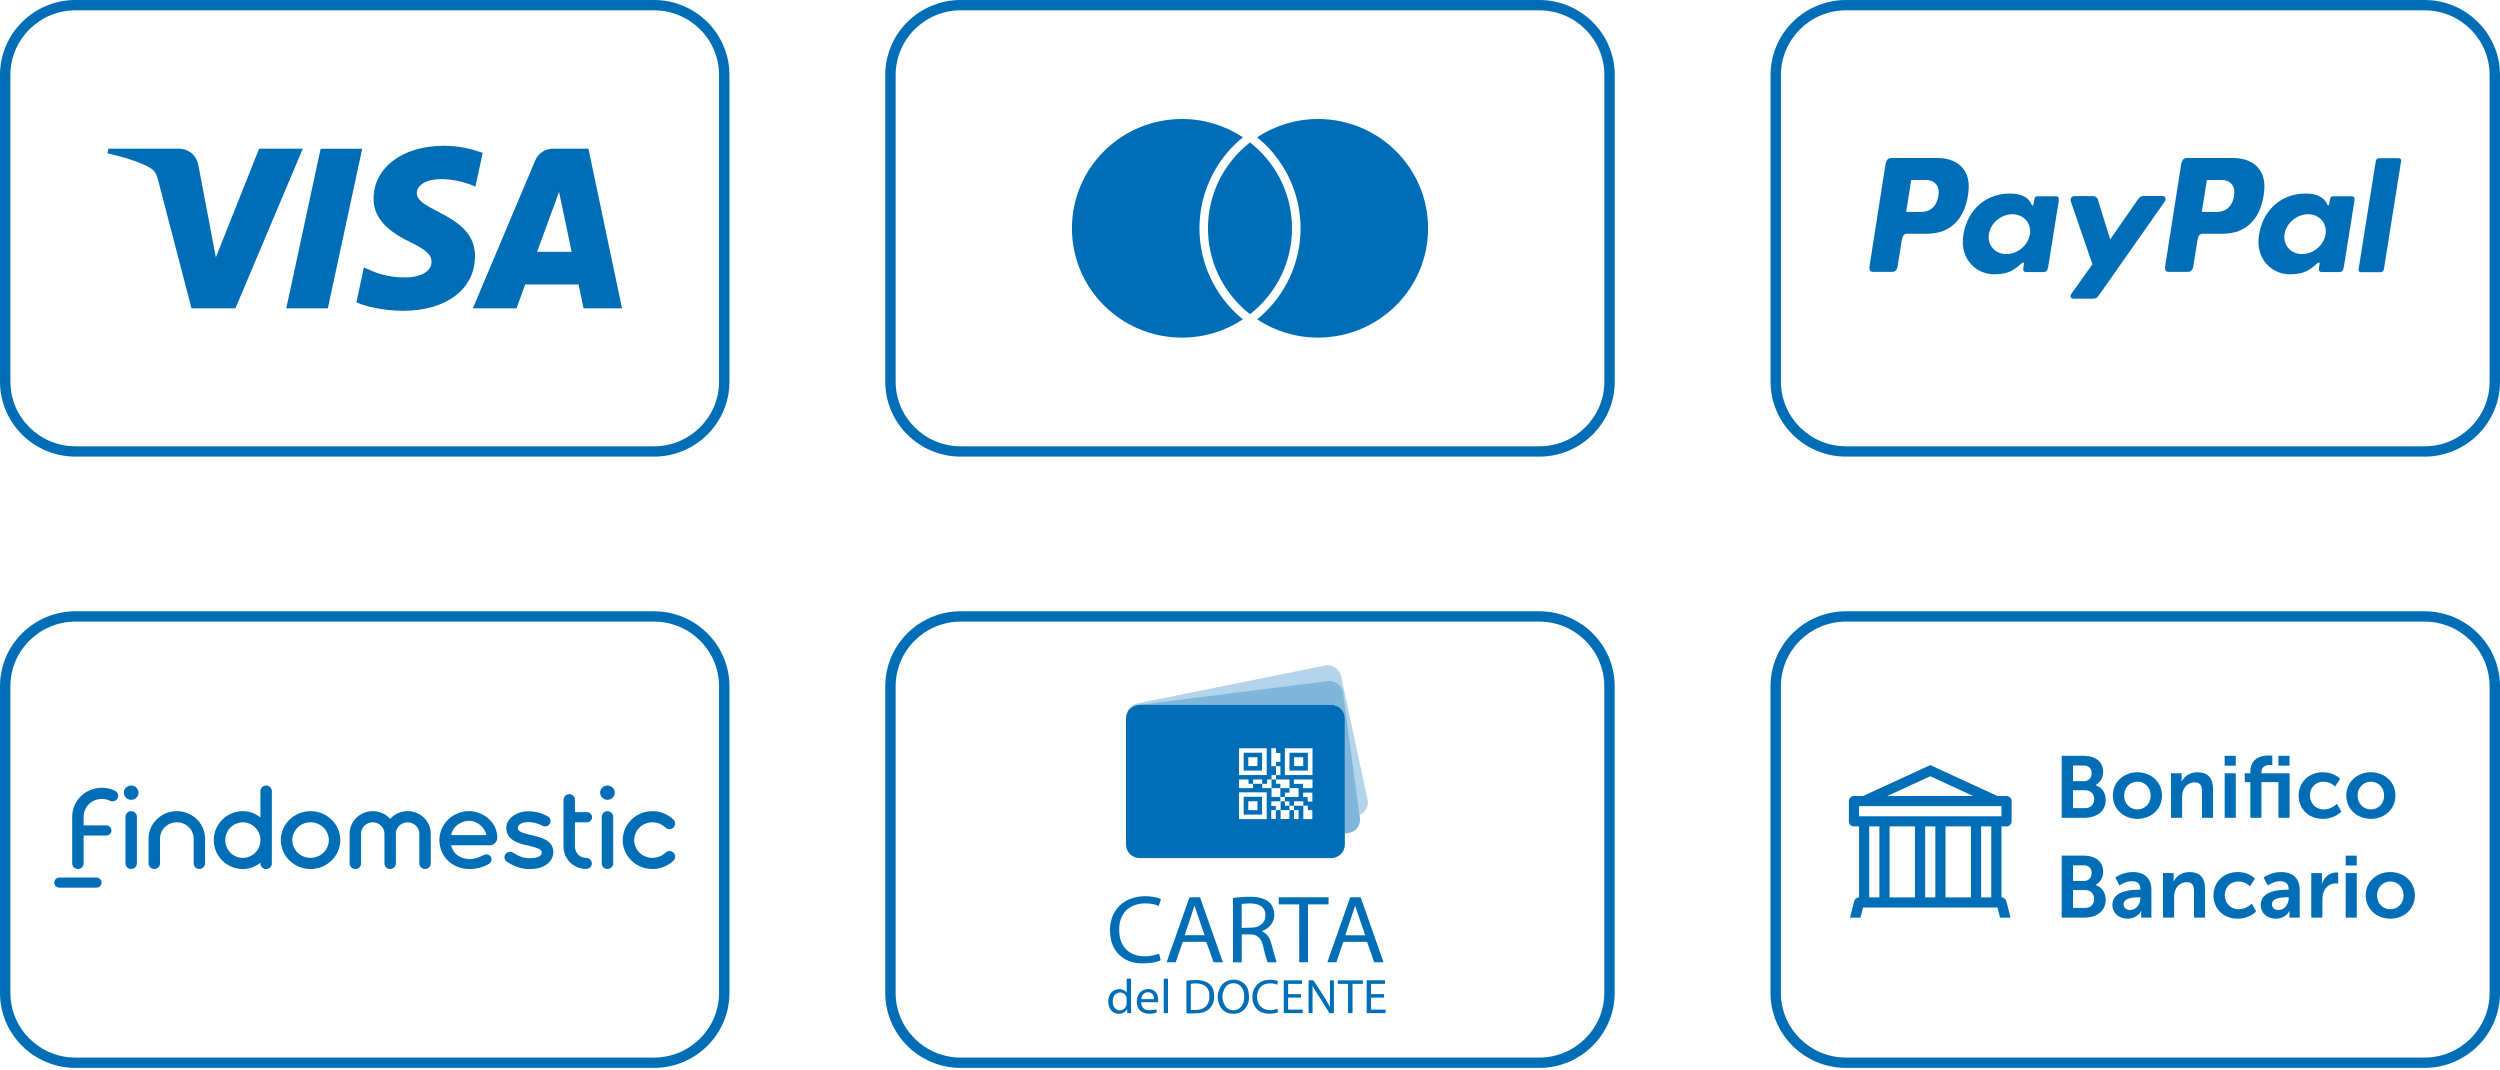
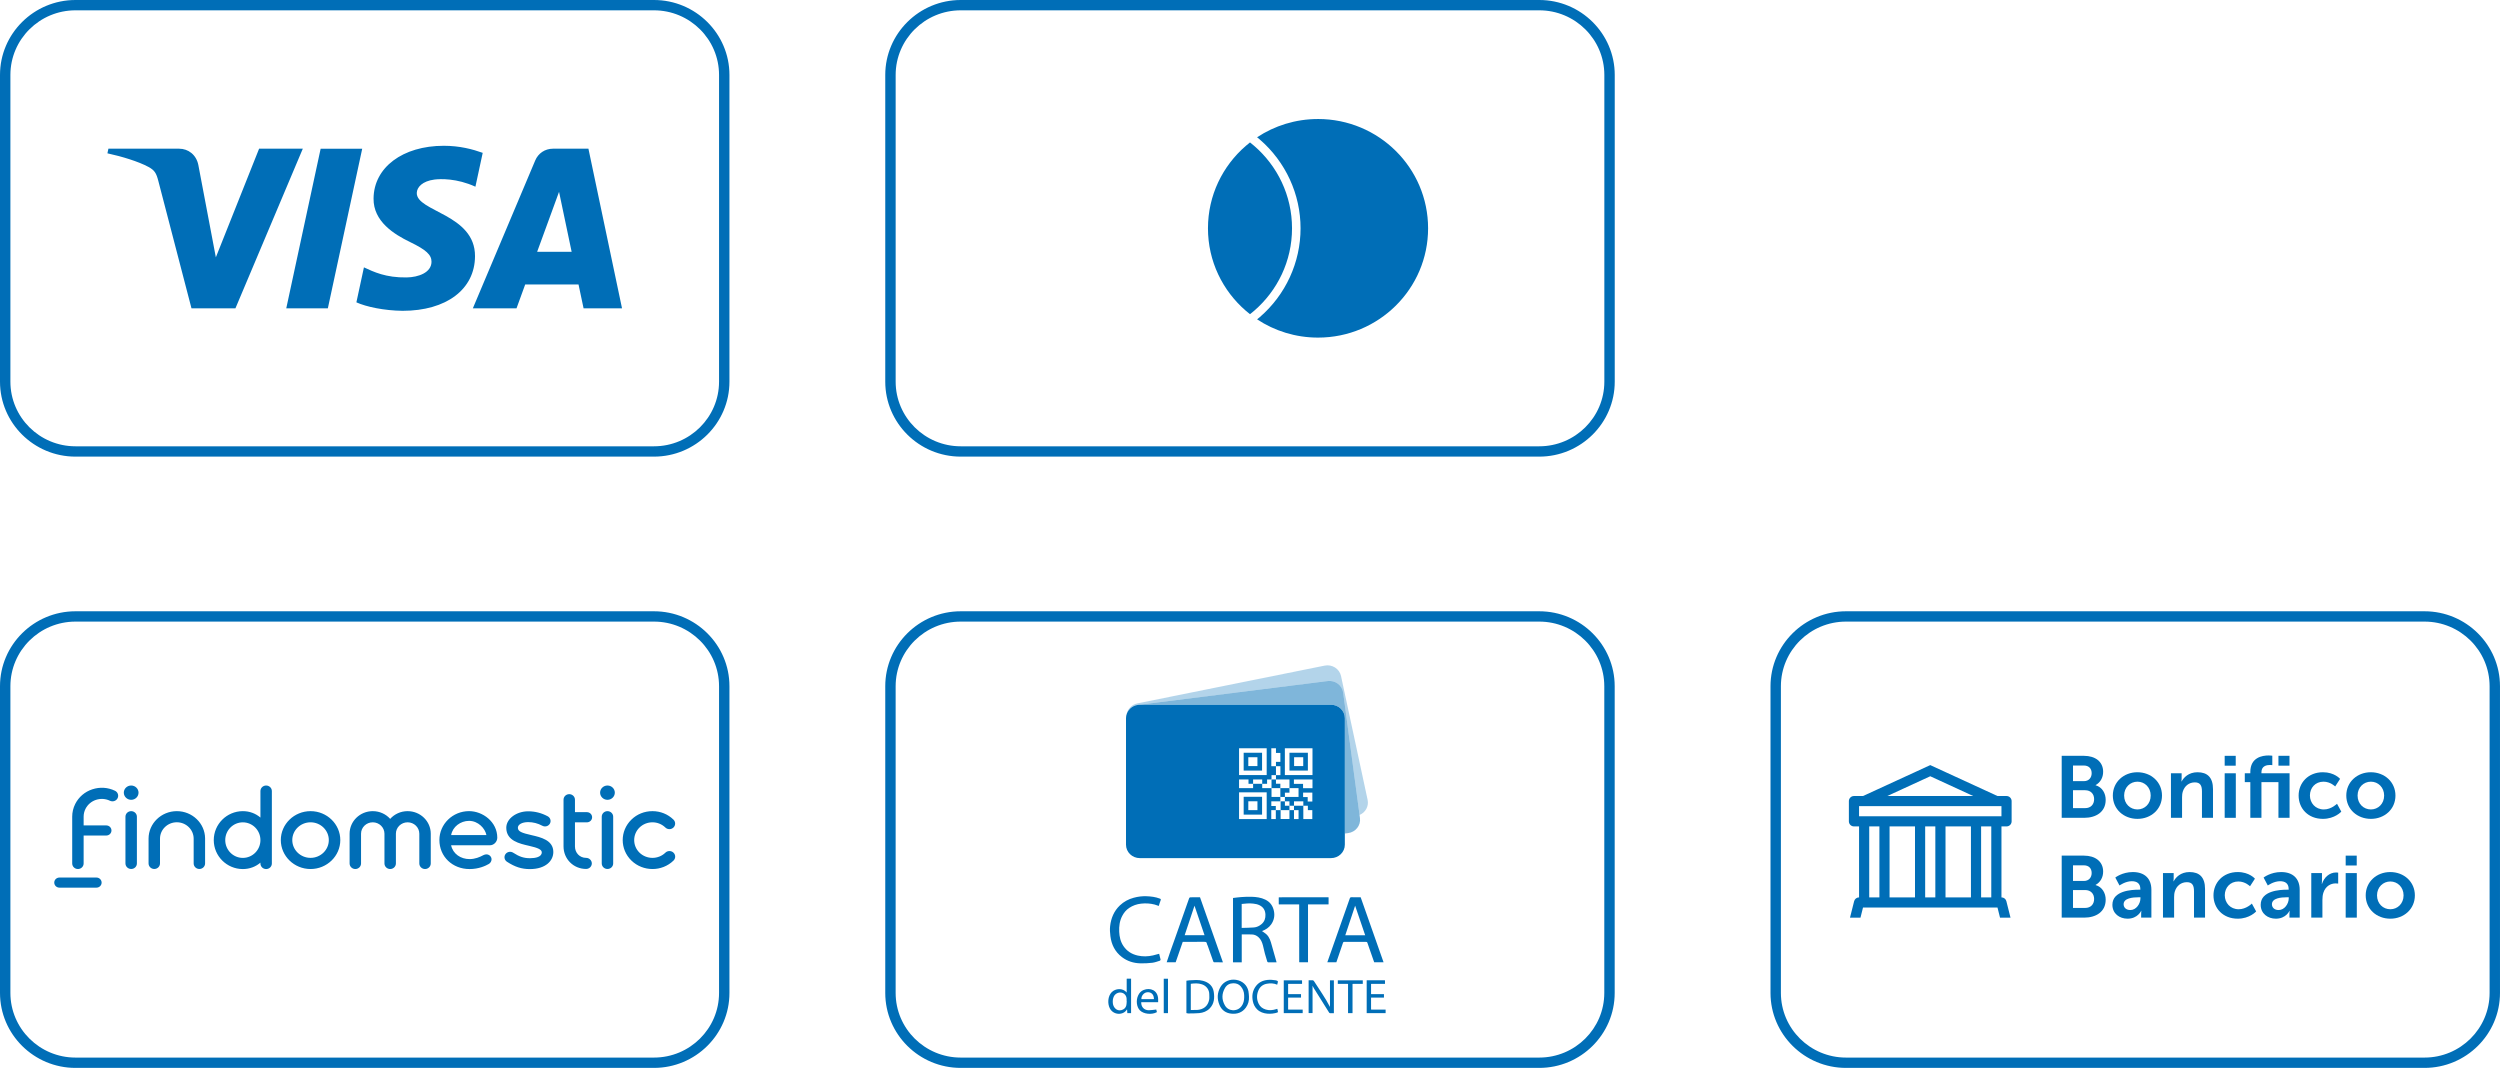
<svg xmlns="http://www.w3.org/2000/svg" width="194" height="83" viewBox="0 0 194 83" fill="none">
  <g clip-path="url(#clip0_412_265)">
    <path d="M188.142 35.434H143.253C140.022 35.434 137.395 32.825 137.395 29.617V5.817C137.395 2.61 140.023 0 143.253 0H188.142C191.373 0 194 2.61 194 5.817V29.617C194 32.825 191.372 35.434 188.142 35.434ZM143.253 0.801C140.468 0.801 138.202 3.052 138.202 5.817V29.617C138.202 32.383 140.468 34.633 143.253 34.633H188.142C190.927 34.633 193.193 32.383 193.193 29.617V5.817C193.193 3.051 190.927 0.801 188.142 0.801H143.253Z" fill="#006EB7" />
    <path fill-rule="evenodd" clip-rule="evenodd" d="M150.34 12.259C151.687 12.259 152.93 12.984 152.76 14.794C152.558 16.938 151.395 18.132 149.564 18.137H147.968C147.738 18.137 147.627 18.323 147.567 18.706L147.258 20.657C147.212 20.952 147.06 21.097 146.835 21.097H145.348C145.111 21.097 145.028 20.946 145.081 20.61L146.31 12.788C146.37 12.403 146.518 12.26 146.781 12.26H150.341L150.34 12.259ZM147.918 16.447H149.129C149.886 16.419 150.39 15.898 150.44 14.958C150.471 14.378 150.077 13.963 149.448 13.966L148.308 13.971L147.917 16.447H147.918ZM156.802 20.497C156.937 20.375 157.076 20.311 157.056 20.462L157.008 20.824C156.982 21.013 157.058 21.114 157.236 21.114H158.557C158.779 21.114 158.888 21.025 158.943 20.683L159.756 15.61C159.797 15.354 159.735 15.23 159.54 15.23H158.088C157.958 15.23 157.894 15.303 157.86 15.501L157.806 15.813C157.778 15.976 157.703 16.005 157.633 15.84C157.386 15.261 156.758 15.001 155.877 15.019C153.84 15.061 152.466 16.597 152.319 18.566C152.205 20.089 153.305 21.285 154.753 21.285C155.804 21.285 156.274 20.973 156.803 20.496L156.802 20.497ZM155.697 19.717C154.819 19.717 154.208 19.023 154.336 18.171C154.464 17.319 155.283 16.625 156.16 16.625C157.038 16.625 157.649 17.319 157.521 18.171C157.393 19.023 156.574 19.717 155.697 19.717ZM162.343 15.213H161.009C160.733 15.213 160.62 15.414 160.708 15.67L162.371 20.506L160.733 22.807C160.596 22.999 160.702 23.175 160.895 23.175H162.401C162.625 23.175 162.735 23.118 162.848 22.956L167.962 15.67C168.12 15.445 168.046 15.21 167.787 15.21L166.364 15.208C166.12 15.208 166.022 15.304 165.882 15.506L163.749 18.579L162.799 15.5C162.741 15.31 162.601 15.213 162.345 15.213H162.343Z" fill="#006EB7" />
    <path fill-rule="evenodd" clip-rule="evenodd" d="M173.284 12.259C174.631 12.259 175.874 12.984 175.704 14.794C175.503 16.938 174.339 18.132 172.508 18.137H170.912C170.682 18.137 170.571 18.323 170.511 18.706L170.202 20.657C170.156 20.952 170.004 21.097 169.778 21.097H168.291C168.055 21.097 167.972 20.946 168.024 20.61L169.253 12.788C169.314 12.403 169.461 12.26 169.725 12.26H173.284V12.259ZM170.862 16.447H172.073C172.83 16.419 173.334 15.898 173.384 14.958C173.415 14.378 173.021 13.963 172.392 13.966L171.252 13.971L170.861 16.447H170.862ZM179.746 20.497C179.881 20.375 180.02 20.311 180 20.462L179.952 20.824C179.927 21.013 180.002 21.114 180.18 21.114H181.501C181.723 21.114 181.832 21.025 181.887 20.683L182.7 15.61C182.742 15.354 182.68 15.23 182.484 15.23H181.033C180.902 15.23 180.838 15.303 180.804 15.501L180.75 15.813C180.722 15.976 180.647 16.005 180.577 15.84C180.33 15.261 179.702 15.001 178.821 15.019C176.784 15.061 175.41 16.597 175.263 18.566C175.149 20.089 176.249 21.285 177.697 21.285C178.748 21.285 179.218 20.973 179.747 20.496L179.746 20.497ZM178.641 19.717C177.764 19.717 177.153 19.023 177.28 18.171C177.408 17.319 178.227 16.625 179.105 16.625C179.982 16.625 180.593 17.319 180.465 18.171C180.337 19.023 179.518 19.717 178.641 19.717ZM184.734 21.123H183.209C183.088 21.123 183.004 21.029 183.023 20.914L184.364 12.486C184.382 12.371 184.496 12.277 184.617 12.277H186.141C186.262 12.277 186.347 12.371 186.328 12.486L184.987 20.914C184.968 21.029 184.855 21.123 184.734 21.123Z" fill="#006EB7" />
  </g>
  <g clip-path="url(#clip1_412_265)">
    <path d="M50.747 82.869H5.858C2.627 82.869 0 80.259 0 77.052V53.252C0 50.044 2.628 47.435 5.858 47.435H50.747C53.977 47.435 56.605 50.044 56.605 53.252V77.052C56.605 80.26 53.977 82.869 50.747 82.869ZM5.858 48.236C3.073 48.236 0.807 50.487 0.807 53.252V77.052C0.807 79.818 3.072 82.068 5.858 82.068H50.747C53.532 82.068 55.798 79.818 55.798 77.052V53.252C55.798 50.486 53.532 48.236 50.747 48.236H5.858Z" fill="#006EB7" />
    <g clip-path="url(#clip2_412_265)">
      <path d="M24.099 67.436C22.827 67.436 21.791 66.428 21.791 65.19C21.791 63.953 22.827 62.945 24.099 62.945C25.371 62.945 26.407 63.953 26.407 65.19C26.407 66.428 25.371 67.436 24.099 67.436ZM24.099 63.811C23.317 63.811 22.681 64.43 22.681 65.19C22.681 65.951 23.317 66.57 24.099 66.57C24.881 66.57 25.516 65.951 25.516 65.19C25.516 64.43 24.88 63.811 24.099 63.811ZM52.264 66.781C52.438 66.612 52.438 66.337 52.264 66.168C52.09 65.999 51.808 65.999 51.634 66.168C51.082 66.705 50.182 66.705 49.627 66.168C49.075 65.631 49.075 64.753 49.627 64.215C49.894 63.956 50.251 63.811 50.629 63.811C51.008 63.811 51.364 63.956 51.631 64.215C51.805 64.384 52.087 64.384 52.261 64.215C52.434 64.046 52.434 63.772 52.261 63.603C51.824 63.177 51.246 62.945 50.629 62.945C50.012 62.945 49.432 63.177 48.997 63.603C48.097 64.478 48.097 65.903 48.997 66.778C49.447 67.216 50.039 67.436 50.629 67.436C51.221 67.439 51.814 67.218 52.264 66.781ZM16.588 65.193C16.588 66.431 17.599 67.439 18.844 67.439C19.377 67.439 19.846 67.252 20.209 66.941V67.007C20.209 67.246 20.407 67.439 20.652 67.439C20.897 67.439 21.096 67.246 21.096 67.007V61.387C21.096 61.149 20.897 60.956 20.652 60.956C20.407 60.956 20.209 61.149 20.209 61.387V63.443C19.846 63.132 19.377 62.945 18.844 62.945C17.599 62.948 16.588 63.953 16.588 65.193ZM17.479 65.193C17.479 64.433 18.09 63.814 18.844 63.814C19.598 63.814 20.209 64.433 20.209 65.193C20.209 65.954 19.598 66.573 18.844 66.573C18.09 66.573 17.479 65.954 17.479 65.193ZM33.427 64.689C33.424 63.726 32.62 62.945 31.631 62.945C31.091 62.945 30.607 63.177 30.278 63.545C29.949 63.177 29.465 62.945 28.925 62.945C27.936 62.945 27.129 63.73 27.129 64.692V64.695V67.004C27.129 67.243 27.328 67.436 27.573 67.436C27.818 67.436 28.017 67.243 28.017 67.004V64.695C28.017 64.209 28.423 63.811 28.925 63.811C29.425 63.811 29.834 64.206 29.834 64.695V67.004C29.834 67.243 30.033 67.436 30.278 67.436C30.523 67.436 30.722 67.243 30.722 67.004V64.695C30.722 64.209 31.128 63.811 31.631 63.811C32.13 63.811 32.539 64.206 32.539 64.695V67.004C32.539 67.243 32.738 67.436 32.983 67.436C33.228 67.436 33.427 67.243 33.427 67.004V64.695C33.427 64.692 33.427 64.692 33.427 64.689ZM47.583 67.004V63.376C47.583 63.138 47.384 62.945 47.139 62.945C46.894 62.945 46.695 63.138 46.695 63.376V67.001C46.695 67.24 46.894 67.433 47.139 67.433C47.384 67.433 47.583 67.243 47.583 67.004ZM47.139 60.956C46.823 60.956 46.568 61.206 46.568 61.511C46.568 61.816 46.826 62.066 47.139 62.066C47.452 62.066 47.71 61.816 47.71 61.511C47.71 61.206 47.456 60.956 47.139 60.956ZM42.938 66.114C42.938 65.19 41.952 64.97 41.257 64.81C40.466 64.632 40.187 64.517 40.187 64.23C40.187 63.989 40.5 63.796 40.987 63.796C41.363 63.796 41.732 63.889 42.086 64.079C42.297 64.191 42.557 64.116 42.672 63.913C42.787 63.708 42.709 63.455 42.501 63.343C42.02 63.086 41.512 62.957 40.987 62.957C40.085 62.957 39.287 63.524 39.287 64.236C39.287 65.245 40.327 65.471 41.062 65.637C41.754 65.794 42.042 65.927 42.042 66.144C42.042 66.503 41.549 66.597 41.13 66.597C40.655 66.597 40.302 66.482 39.824 66.171C39.625 66.041 39.355 66.093 39.222 66.286C39.089 66.479 39.141 66.741 39.34 66.871C39.961 67.276 40.478 67.442 41.127 67.442C42.355 67.436 42.938 66.79 42.938 66.114ZM45.479 66.57C44.98 66.57 44.617 66.174 44.617 65.685V63.814H45.541C45.765 63.814 45.948 63.639 45.948 63.419C45.948 63.198 45.765 63.023 45.541 63.023H44.617V62.057C44.617 61.819 44.418 61.626 44.173 61.626C43.928 61.626 43.73 61.819 43.73 62.057V65.682C43.73 66.648 44.49 67.43 45.482 67.43C45.727 67.43 45.926 67.237 45.926 66.998C45.923 66.763 45.724 66.57 45.479 66.57ZM38.589 65.006C38.589 63.772 37.457 62.944 36.399 62.944C35.13 62.944 34.097 63.95 34.097 65.184C34.097 66.47 35.105 67.439 36.439 67.439C37.147 67.439 37.677 67.191 37.928 67.046C38.046 66.98 38.145 66.841 38.145 66.684C38.145 66.488 37.981 66.298 37.739 66.298C37.668 66.298 37.581 66.325 37.513 66.358C37.239 66.506 36.87 66.666 36.439 66.666C35.751 66.666 35.146 66.262 35.006 65.592H38.028C38.329 65.589 38.589 65.317 38.589 65.006ZM35.009 64.801C35.121 64.155 35.739 63.699 36.399 63.699C37.103 63.699 37.646 64.282 37.746 64.801H35.009ZM10.623 67.004V63.376C10.623 63.138 10.424 62.945 10.179 62.945C9.934 62.945 9.735 63.138 9.735 63.376V67.001C9.735 67.24 9.934 67.433 10.179 67.433C10.424 67.436 10.623 67.243 10.623 67.004ZM15.915 65.054C15.903 63.889 14.922 62.945 13.722 62.945C12.512 62.945 11.528 63.901 11.528 65.079V67.001C11.528 67.24 11.727 67.433 11.972 67.433C12.217 67.433 12.416 67.24 12.416 67.001V65.079C12.416 64.378 13.002 63.808 13.722 63.808C14.441 63.808 15.028 64.378 15.028 65.079C15.028 65.082 15.028 65.088 15.028 65.091V67.001C15.028 67.24 15.226 67.433 15.472 67.433C15.716 67.433 15.915 67.24 15.915 67.001V65.079C15.918 65.073 15.915 65.064 15.915 65.054ZM10.179 60.956C9.862 60.956 9.608 61.206 9.608 61.511C9.608 61.816 9.866 62.066 10.179 62.066C10.495 62.066 10.75 61.816 10.75 61.511C10.75 61.206 10.495 60.956 10.179 60.956ZM7.483 68.097H4.614C4.39 68.097 4.21 68.272 4.21 68.489C4.21 68.707 4.39 68.882 4.614 68.882H7.483C7.707 68.882 7.886 68.707 7.886 68.489C7.886 68.275 7.706 68.097 7.483 68.097ZM6.49 64.843V67.004C6.49 67.243 6.292 67.436 6.047 67.436C5.802 67.436 5.603 67.243 5.603 67.004V63.376C5.603 63.041 5.678 62.703 5.839 62.383C6.112 61.846 6.581 61.441 7.164 61.251C7.747 61.058 8.37 61.097 8.923 61.363C9.143 61.468 9.233 61.728 9.124 61.942C9.016 62.157 8.749 62.244 8.532 62.139C8.194 61.976 7.809 61.952 7.449 62.069C7.092 62.187 6.804 62.434 6.636 62.763C6.537 62.96 6.49 63.168 6.49 63.373V64.052H8.246C8.47 64.052 8.65 64.227 8.65 64.445C8.65 64.662 8.47 64.837 8.246 64.837H6.49V64.843Z" fill="#006EB7" />
    </g>
  </g>
  <g clip-path="url(#clip3_412_265)">
    <path d="M188.141 82.869H143.249C140.019 82.869 137.391 80.259 137.391 77.052V53.252C137.391 50.044 140.02 47.435 143.249 47.435H188.141C191.372 47.435 193.999 50.044 193.999 53.252V77.052C193.999 80.26 191.371 82.869 188.141 82.869ZM143.249 48.236C140.465 48.236 138.198 50.487 138.198 53.252V77.052C138.198 79.818 140.464 82.068 143.249 82.068H188.141C190.927 82.068 193.193 79.818 193.193 77.052V53.252C193.193 50.486 190.927 48.236 188.141 48.236H143.249Z" fill="#006EB7" />
    <g clip-path="url(#clip4_412_265)">
      <path d="M149.788 59.372L155.005 61.771H155.707C155.812 61.771 155.912 61.812 155.986 61.886C156.06 61.96 156.102 62.06 156.102 62.164V63.737C156.102 63.842 156.06 63.942 155.986 64.015C155.912 64.089 155.812 64.13 155.707 64.13H155.313V69.637C155.401 69.637 155.486 69.666 155.555 69.72C155.625 69.774 155.674 69.85 155.695 69.935L156.09 71.508C156.105 71.566 156.106 71.626 156.093 71.685C156.081 71.743 156.055 71.798 156.018 71.845C155.981 71.892 155.934 71.93 155.88 71.957C155.826 71.983 155.767 71.996 155.707 71.996H143.868C143.808 71.996 143.749 71.983 143.695 71.957C143.641 71.93 143.594 71.892 143.557 71.845C143.52 71.798 143.494 71.743 143.482 71.685C143.47 71.626 143.471 71.566 143.485 71.508L143.88 69.935C143.901 69.85 143.95 69.774 144.02 69.72C144.089 69.666 144.175 69.637 144.263 69.637V64.13H143.868C143.763 64.13 143.663 64.089 143.589 64.015C143.515 63.942 143.473 63.842 143.473 63.737V62.164C143.473 62.06 143.515 61.96 143.589 61.886C143.663 61.812 143.763 61.771 143.868 61.771H144.57L149.788 59.372ZM146.454 61.771H153.121L149.788 60.237L146.454 61.771ZM145.052 64.13V69.637H145.841V64.13H145.052ZM146.63 64.13V69.637H148.604V64.13H146.63ZM149.393 64.13V69.637H150.182V64.13H149.393ZM150.972 64.13V69.637H152.945V64.13H150.972ZM153.734 64.13V69.637H154.523V64.13H153.734ZM155.313 63.344V62.557H144.263V63.344H155.313ZM155.005 70.423H144.57L144.373 71.21H155.202L155.005 70.423Z" fill="#006EB7" />
    </g>
    <path d="M159.988 63.463H161.735C162.626 63.463 163.401 63.029 163.401 62.067C163.401 61.579 163.15 61.091 162.619 60.935V60.922C162.986 60.725 163.204 60.339 163.204 59.892C163.204 59.099 162.585 58.652 161.715 58.652H159.988V63.463ZM160.865 60.617V59.404H161.701C162.109 59.404 162.313 59.655 162.313 60C162.313 60.346 162.096 60.617 161.715 60.617H160.865ZM160.865 62.711V61.322H161.803C162.245 61.322 162.504 61.613 162.504 62.013C162.504 62.42 162.252 62.711 161.803 62.711H160.865Z" fill="#006EB7" />
    <path d="M163.956 61.735C163.956 62.799 164.806 63.544 165.867 63.544C166.921 63.544 167.771 62.799 167.771 61.735C167.771 60.678 166.921 59.926 165.86 59.926C164.806 59.926 163.956 60.678 163.956 61.735ZM164.833 61.735C164.833 61.098 165.303 60.658 165.867 60.658C166.425 60.658 166.894 61.098 166.894 61.735C166.894 62.379 166.425 62.813 165.867 62.813C165.303 62.813 164.833 62.379 164.833 61.735Z" fill="#006EB7" />
    <path d="M168.465 63.463H169.328V61.877C169.328 61.715 169.342 61.559 169.389 61.417C169.519 61.003 169.859 60.712 170.321 60.712C170.763 60.712 170.872 60.996 170.872 61.417V63.463H171.729V61.24C171.729 60.325 171.293 59.926 170.525 59.926C169.825 59.926 169.444 60.353 169.294 60.644H169.281C169.281 60.644 169.294 60.536 169.294 60.407V60.007H168.465V63.463Z" fill="#006EB7" />
    <path d="M172.635 59.417H173.492V58.652H172.635V59.417ZM172.635 63.463H173.499V60.007H172.635V63.463Z" fill="#006EB7" />
    <path d="M176.807 63.463H177.671V60.007H175.488V59.926C175.488 59.424 175.91 59.363 176.155 59.363C176.257 59.363 176.331 59.377 176.331 59.377V58.645C176.331 58.645 176.216 58.624 176.039 58.624C175.556 58.624 174.625 58.774 174.625 59.905V60.007H174.196V60.691H174.625V63.463H175.488V60.691H176.807V63.463ZM176.807 59.417H177.664V58.652H176.807V59.417Z" fill="#006EB7" />
    <path d="M178.373 61.735C178.373 62.738 179.108 63.544 180.257 63.544C181.188 63.544 181.685 62.982 181.685 62.982L181.352 62.372C181.352 62.372 180.916 62.813 180.332 62.813C179.672 62.813 179.25 62.311 179.25 61.728C179.25 61.139 179.665 60.658 180.304 60.658C180.848 60.658 181.209 61.03 181.209 61.03L181.59 60.441C181.59 60.441 181.161 59.926 180.257 59.926C179.108 59.926 178.373 60.752 178.373 61.735Z" fill="#006EB7" />
    <path d="M182.072 61.735C182.072 62.799 182.922 63.544 183.983 63.544C185.037 63.544 185.887 62.799 185.887 61.735C185.887 60.678 185.037 59.926 183.976 59.926C182.922 59.926 182.072 60.678 182.072 61.735ZM182.949 61.735C182.949 61.098 183.418 60.658 183.983 60.658C184.54 60.658 185.009 61.098 185.009 61.735C185.009 62.379 184.54 62.813 183.983 62.813C183.418 62.813 182.949 62.379 182.949 61.735Z" fill="#006EB7" />
    <path d="M159.988 71.208H161.735C162.626 71.208 163.401 70.775 163.401 69.812C163.401 69.324 163.15 68.836 162.619 68.68V68.667C162.986 68.47 163.204 68.084 163.204 67.637C163.204 66.844 162.585 66.397 161.715 66.397H159.988V71.208ZM160.865 68.362V67.149H161.701C162.109 67.149 162.313 67.4 162.313 67.745C162.313 68.091 162.096 68.362 161.715 68.362H160.865ZM160.865 70.456V69.067H161.803C162.245 69.067 162.504 69.358 162.504 69.758C162.504 70.165 162.252 70.456 161.803 70.456H160.865Z" fill="#006EB7" />
    <path d="M163.922 70.212C163.922 70.903 164.48 71.29 165.099 71.29C165.887 71.29 166.159 70.68 166.153 70.68H166.166C166.166 70.68 166.153 70.788 166.153 70.924V71.208H166.948V69.046C166.948 68.172 166.418 67.671 165.507 67.671C164.684 67.671 164.147 68.098 164.147 68.098L164.473 68.714C164.473 68.714 164.929 68.382 165.425 68.382C165.806 68.382 166.091 68.538 166.091 68.992V69.04H165.976C165.411 69.04 163.922 69.114 163.922 70.212ZM164.793 70.171C164.793 69.69 165.507 69.629 165.949 69.629H166.098V69.71C166.098 70.131 165.772 70.619 165.316 70.619C164.963 70.619 164.793 70.402 164.793 70.171Z" fill="#006EB7" />
    <path d="M167.847 71.208H168.711V69.622C168.711 69.46 168.724 69.304 168.772 69.162C168.901 68.748 169.241 68.457 169.703 68.457C170.145 68.457 170.254 68.741 170.254 69.162V71.208H171.111V68.985C171.111 68.07 170.676 67.671 169.907 67.671C169.207 67.671 168.826 68.098 168.677 68.389H168.663C168.663 68.389 168.677 68.281 168.677 68.152V67.752H167.847V71.208Z" fill="#006EB7" />
    <path d="M171.766 69.48C171.766 70.483 172.5 71.29 173.649 71.29C174.581 71.29 175.077 70.727 175.077 70.727L174.744 70.117C174.744 70.117 174.309 70.558 173.724 70.558C173.065 70.558 172.643 70.056 172.643 69.473C172.643 68.884 173.058 68.403 173.697 68.403C174.241 68.403 174.601 68.775 174.601 68.775L174.982 68.186C174.982 68.186 174.554 67.671 173.649 67.671C172.5 67.671 171.766 68.497 171.766 69.48Z" fill="#006EB7" />
    <path d="M175.43 70.212C175.43 70.903 175.988 71.29 176.607 71.29C177.396 71.29 177.668 70.68 177.661 70.68H177.674C177.674 70.68 177.661 70.788 177.661 70.924V71.208H178.456V69.046C178.456 68.172 177.926 67.671 177.015 67.671C176.192 67.671 175.655 68.098 175.655 68.098L175.981 68.714C175.981 68.714 176.437 68.382 176.933 68.382C177.314 68.382 177.6 68.538 177.6 68.992V69.04H177.484C176.92 69.04 175.43 69.114 175.43 70.212ZM176.301 70.171C176.301 69.69 177.015 69.629 177.457 69.629H177.606V69.71C177.606 70.131 177.28 70.619 176.824 70.619C176.471 70.619 176.301 70.402 176.301 70.171Z" fill="#006EB7" />
    <path d="M179.355 71.208H180.219V69.839C180.219 69.636 180.239 69.446 180.294 69.277C180.457 68.762 180.872 68.552 181.239 68.552C181.354 68.552 181.443 68.565 181.443 68.565V67.718C181.443 67.718 181.368 67.704 181.286 67.704C180.756 67.704 180.341 68.098 180.185 68.592H180.171C180.171 68.592 180.185 68.477 180.185 68.348V67.752H179.355V71.208Z" fill="#006EB7" />
    <path d="M182.025 67.162H182.882V66.397H182.025V67.162ZM182.025 71.208H182.888V67.752H182.025V71.208Z" fill="#006EB7" />
    <path d="M183.579 69.48C183.579 70.544 184.429 71.29 185.49 71.29C186.544 71.29 187.394 70.544 187.394 69.48C187.394 68.423 186.544 67.671 185.483 67.671C184.429 67.671 183.579 68.423 183.579 69.48ZM184.457 69.48C184.457 68.843 184.926 68.403 185.49 68.403C186.048 68.403 186.517 68.843 186.517 69.48C186.517 70.124 186.048 70.558 185.49 70.558C184.926 70.558 184.457 70.124 184.457 69.48Z" fill="#006EB7" />
  </g>
  <g clip-path="url(#clip5_412_265)">
    <path d="M119.443 82.869H74.553C71.323 82.869 68.696 80.259 68.696 77.052V53.252C68.696 50.044 71.324 47.435 74.553 47.435H119.443C122.673 47.435 125.3 50.044 125.3 53.252V77.052C125.3 80.26 122.672 82.869 119.443 82.869ZM74.553 48.236C71.769 48.236 69.502 50.487 69.502 53.252V77.052C69.502 79.818 71.768 82.068 74.553 82.068H119.443C122.228 82.068 124.493 79.818 124.493 77.052V53.252C124.493 50.486 122.228 48.236 119.443 48.236H74.553Z" fill="#006EB7" />
    <g clip-path="url(#clip6_412_265)">
      <path d="M95.679 74.654C95.679 73.733 95.681 72.812 95.681 71.892C95.681 71.199 95.681 70.507 95.681 69.814V69.684C95.894 69.659 96.104 69.626 96.314 69.613C96.584 69.595 96.856 69.581 97.126 69.59C97.493 69.602 97.853 69.648 98.19 69.812C98.575 69.999 98.779 70.31 98.858 70.703C98.933 71.069 98.862 71.417 98.645 71.73C98.468 71.984 98.214 72.144 97.931 72.253C98.045 72.335 98.171 72.407 98.273 72.502C98.521 72.732 98.603 73.041 98.688 73.35C98.806 73.784 98.933 74.216 99.056 74.649C99.058 74.655 99.056 74.663 99.056 74.677C98.84 74.677 98.622 74.679 98.405 74.675C98.382 74.675 98.345 74.64 98.338 74.615C98.274 74.412 98.212 74.21 98.157 74.004C98.102 73.793 98.062 73.577 98.004 73.366C97.939 73.123 97.85 72.895 97.648 72.717C97.507 72.594 97.345 72.524 97.166 72.515C96.902 72.5 96.634 72.511 96.359 72.511V74.677H95.69C95.687 74.67 95.684 74.663 95.681 74.656L95.679 74.654ZM96.355 72.006C96.676 71.996 96.989 71.995 97.302 71.971C97.529 71.954 97.733 71.854 97.904 71.705C98.128 71.51 98.209 71.26 98.198 70.971C98.184 70.648 98.047 70.403 97.748 70.251C97.59 70.171 97.422 70.138 97.244 70.119C96.945 70.086 96.652 70.112 96.355 70.147V72.007L96.355 72.006Z" fill="#006EB7" />
      <path d="M91.779 73.093C91.596 73.619 91.415 74.146 91.232 74.672H90.534C90.63 74.386 90.722 74.106 90.819 73.827C90.916 73.548 91.019 73.27 91.118 72.992C91.226 72.688 91.332 72.385 91.44 72.08C91.647 71.491 91.855 70.902 92.062 70.312C92.134 70.108 92.203 69.904 92.278 69.703C92.289 69.672 92.328 69.632 92.355 69.631C92.609 69.626 92.862 69.627 93.12 69.627C93.712 71.308 94.302 72.985 94.898 74.676C94.659 74.676 94.432 74.677 94.206 74.672C94.185 74.672 94.156 74.63 94.147 74.602C94.002 74.197 93.86 73.789 93.716 73.383C93.698 73.332 93.66 73.283 93.656 73.231C93.642 73.09 93.554 73.085 93.436 73.086C92.893 73.09 92.35 73.087 91.806 73.087C91.797 73.089 91.787 73.091 91.779 73.093ZM92.693 70.283C92.451 71.01 92.191 71.791 91.93 72.573H93.472C93.206 71.788 92.94 71.009 92.693 70.283Z" fill="#006EB7" />
      <path d="M105.588 69.627C106.18 71.312 106.772 72.989 107.364 74.672H106.637C106.52 74.338 106.402 74.002 106.284 73.665C106.226 73.498 106.165 73.333 106.111 73.165C106.091 73.104 106.059 73.087 105.996 73.087C105.442 73.089 104.888 73.089 104.334 73.087C104.267 73.087 104.235 73.104 104.213 73.17C104.046 73.67 103.874 74.168 103.702 74.671H103C103.097 74.395 103.191 74.124 103.287 73.853C103.771 72.477 104.257 71.1 104.74 69.724C104.766 69.65 104.799 69.622 104.882 69.625C105.114 69.631 105.346 69.627 105.588 69.627H105.588ZM105.938 72.575C105.67 71.787 105.406 71.009 105.158 70.282C104.915 71.013 104.655 71.793 104.394 72.575H105.938Z" fill="#006EB7" />
      <path d="M89.922 70.301C89.811 70.263 89.708 70.221 89.602 70.193C89.258 70.103 88.91 70.084 88.554 70.122C88.212 70.159 87.904 70.269 87.622 70.457C87.384 70.615 87.213 70.829 87.085 71.074C86.883 71.459 86.832 71.878 86.85 72.299C86.868 72.691 86.949 73.072 87.179 73.413C87.449 73.814 87.829 74.052 88.302 74.154C88.691 74.239 89.082 74.229 89.471 74.14C89.629 74.105 89.784 74.057 89.95 74.013C89.987 74.16 90.029 74.309 90.061 74.46C90.066 74.487 90.033 74.542 90.007 74.551C89.812 74.611 89.617 74.688 89.416 74.711C89.107 74.748 88.792 74.764 88.481 74.755C87.959 74.739 87.477 74.588 87.061 74.27C86.521 73.857 86.249 73.3 86.167 72.651C86.135 72.393 86.115 72.126 86.145 71.868C86.215 71.254 86.441 70.696 86.907 70.255C87.209 69.969 87.568 69.775 87.977 69.665C88.299 69.578 88.626 69.535 88.956 69.547C89.312 69.559 89.667 69.602 90.004 69.731C90.067 69.755 90.1 69.781 90.067 69.86C90.011 69.997 89.972 70.142 89.921 70.3L89.922 70.301Z" fill="#006EB7" />
      <path d="M103.099 69.652C103.099 69.822 103.098 69.992 103.097 70.163C103.093 70.169 103.087 70.176 103.083 70.183H101.502V74.673C101.274 74.673 101.054 74.673 100.835 74.673C100.829 74.667 100.824 74.661 100.819 74.655C100.819 73.829 100.817 73.002 100.816 72.176C100.816 71.554 100.816 70.932 100.816 70.31V70.182C100.287 70.182 99.768 70.182 99.247 70.182C99.242 70.176 99.237 70.172 99.232 70.167C99.232 69.995 99.231 69.822 99.23 69.65C99.236 69.644 99.241 69.638 99.246 69.631C99.59 69.63 99.932 69.628 100.276 69.628C101.212 69.628 102.148 69.63 103.085 69.63C103.089 69.638 103.093 69.645 103.098 69.653L103.099 69.652Z" fill="#006EB7" />
      <path d="M103.206 78.137V76.073H103.509V78.624C103.409 78.624 103.306 78.628 103.204 78.622C103.179 78.62 103.149 78.594 103.135 78.57C102.741 77.945 102.349 77.317 101.957 76.69C101.921 76.632 101.893 76.57 101.854 76.495V78.616H101.549V76.068C101.661 76.068 101.772 76.063 101.881 76.071C101.913 76.074 101.951 76.112 101.97 76.143C102.387 76.804 102.848 77.437 103.206 78.137Z" fill="#006EB7" />
      <path d="M92.065 78.614V76.104C92.142 76.093 92.214 76.076 92.287 76.073C92.641 76.055 92.997 76.015 93.347 76.11C93.806 76.233 94.115 76.508 94.186 76.966C94.257 77.428 94.232 77.888 93.868 78.258C93.648 78.482 93.364 78.588 93.058 78.618C92.778 78.646 92.495 78.639 92.213 78.644C92.166 78.644 92.118 78.625 92.064 78.614H92.065ZM92.406 78.374C92.567 78.374 92.72 78.38 92.872 78.373C93.393 78.347 93.734 78.071 93.829 77.585C93.855 77.45 93.84 77.308 93.84 77.171C93.842 76.806 93.627 76.506 93.274 76.385C92.99 76.288 92.701 76.302 92.406 76.343V78.374Z" fill="#006EB7" />
      <path d="M96.921 77.343C96.937 77.652 96.862 77.937 96.679 78.189C96.407 78.566 96.017 78.705 95.559 78.661C95.115 78.617 94.8 78.383 94.632 77.986C94.429 77.507 94.451 77.029 94.717 76.575C94.958 76.165 95.44 75.957 95.924 76.036C96.416 76.116 96.778 76.443 96.878 76.914C96.907 77.053 96.907 77.2 96.921 77.343ZM95.69 78.398C96.054 78.389 96.292 78.219 96.439 77.919C96.549 77.695 96.555 77.461 96.547 77.219C96.538 76.959 96.451 76.734 96.279 76.537C96.128 76.364 95.924 76.296 95.7 76.3C95.426 76.305 95.203 76.422 95.065 76.656C94.802 77.104 94.793 77.562 95.05 78.013C95.188 78.256 95.414 78.383 95.689 78.398H95.69Z" fill="#006EB7" />
      <path d="M87.448 75.947H87.772V78.617H87.479C87.474 78.528 87.468 78.437 87.463 78.342C87.452 78.346 87.439 78.347 87.434 78.353C87.176 78.79 86.401 78.801 86.116 78.235C85.939 77.883 85.956 77.312 86.272 76.989C86.548 76.709 87.122 76.636 87.431 77.02V75.965C87.436 75.959 87.442 75.953 87.447 75.947H87.448ZM87.434 77.688C87.434 77.688 87.429 77.688 87.426 77.688C87.426 77.636 87.426 77.584 87.426 77.532C87.426 77.285 87.27 77.083 87.042 77.032C86.805 76.979 86.551 77.097 86.44 77.313C86.354 77.481 86.34 77.661 86.356 77.842C86.37 78 86.434 78.146 86.548 78.26C86.674 78.385 86.838 78.431 87.013 78.388C87.213 78.338 87.357 78.216 87.403 78.016C87.428 77.91 87.424 77.799 87.434 77.689V77.688Z" fill="#006EB7" />
      <path d="M101.039 76.094V76.35C100.677 76.35 100.329 76.35 99.981 76.35C99.974 76.353 99.965 76.358 99.958 76.361V77.147H100.959V77.413H99.958C99.958 77.726 99.958 78.028 99.958 78.331C99.965 78.335 99.974 78.339 99.981 78.343H101.088V78.617H99.62V76.072H101.027C101.031 76.08 101.036 76.087 101.04 76.094H101.039Z" fill="#006EB7" />
      <path d="M106.418 78.343H107.524V78.617H106.055V76.071C106.523 76.071 106.992 76.071 107.462 76.071C107.466 76.079 107.471 76.085 107.475 76.093V76.349C107.113 76.349 106.765 76.349 106.417 76.349C106.409 76.352 106.401 76.357 106.394 76.36V77.146H107.395V77.412H106.394V78.33C106.402 78.334 106.41 78.338 106.419 78.342L106.418 78.343Z" fill="#006EB7" />
      <path d="M99.11 76.411C98.842 76.294 98.57 76.29 98.302 76.339C97.985 76.397 97.761 76.584 97.644 76.876C97.505 77.222 97.511 77.571 97.681 77.908C97.791 78.129 97.978 78.261 98.218 78.338C98.49 78.424 98.755 78.394 99.019 78.313C99.046 78.304 99.073 78.295 99.101 78.287C99.103 78.287 99.107 78.288 99.124 78.294C99.139 78.365 99.159 78.442 99.17 78.521C99.171 78.536 99.142 78.567 99.121 78.573C98.697 78.713 97.979 78.745 97.559 78.333C97.377 78.155 97.27 77.941 97.221 77.698C97.136 77.281 97.19 76.884 97.45 76.534C97.672 76.235 97.981 76.08 98.365 76.041C98.577 76.021 98.781 76.037 98.985 76.07C99.046 76.08 99.119 76.101 99.155 76.144C99.179 76.171 99.151 76.244 99.141 76.296C99.135 76.332 99.121 76.367 99.11 76.41V76.411Z" fill="#006EB7" />
      <path d="M89.872 77.773H88.56C88.541 78.137 88.789 78.401 89.154 78.395C89.34 78.393 89.526 78.36 89.725 78.34C89.738 78.391 89.758 78.467 89.778 78.541C89.387 78.764 88.743 78.696 88.456 78.404C88.195 78.14 88.138 77.618 88.327 77.232C88.417 77.047 88.549 76.9 88.747 76.822C89.253 76.622 89.842 76.832 89.872 77.519C89.876 77.598 89.872 77.678 89.872 77.773ZM89.525 77.532L89.547 77.521C89.54 77.466 89.538 77.41 89.526 77.356C89.467 77.096 89.259 76.962 88.986 77.004C88.757 77.038 88.55 77.297 88.574 77.532C88.89 77.532 89.208 77.532 89.524 77.532H89.525Z" fill="#006EB7" />
      <path d="M104.956 76.362V78.617H104.608C104.608 77.866 104.608 77.114 104.608 76.362C104.6 76.357 104.592 76.354 104.585 76.35H103.814V76.072H105.752V76.35C105.491 76.35 105.235 76.35 104.979 76.35C104.971 76.353 104.963 76.357 104.956 76.361V76.362Z" fill="#006EB7" />
      <path d="M90.636 78.621H90.307V75.949H90.636V78.621Z" fill="#006EB7" />
      <path opacity="0.3" d="M105.501 63.241L104.228 53.745C104.152 53.176 103.614 52.775 103.026 52.848L88.345 54.695C88.335 54.696 88.325 54.697 88.315 54.698C88.265 54.704 88.216 54.715 88.168 54.727C88.167 54.727 88.166 54.727 88.165 54.728C88.15 54.732 88.135 54.736 88.119 54.741C88.079 54.754 88.04 54.769 88.001 54.786C87.983 54.794 87.964 54.803 87.946 54.813C87.927 54.822 87.909 54.833 87.891 54.843C87.865 54.858 87.84 54.875 87.814 54.893C87.645 55.013 87.514 55.181 87.442 55.376C87.529 54.988 87.843 54.667 88.27 54.58L102.794 51.652C103.374 51.535 103.942 51.896 104.063 52.458L106.128 62.073C106.233 62.566 105.96 63.05 105.501 63.241Z" fill="#006EB7" />
      <path opacity="0.3" d="M87.814 54.894C87.814 54.894 87.806 54.9 87.803 54.903C87.782 54.918 87.763 54.933 87.743 54.95C87.722 54.968 87.702 54.987 87.682 55.007C87.678 55.011 87.674 55.014 87.671 55.018C87.642 55.049 87.614 55.081 87.589 55.114C87.581 55.124 87.574 55.135 87.567 55.145C87.548 55.171 87.53 55.199 87.514 55.227C87.504 55.245 87.494 55.262 87.486 55.28C87.476 55.298 87.468 55.316 87.461 55.335C87.452 55.353 87.445 55.371 87.439 55.39C87.439 55.387 87.44 55.382 87.442 55.378C87.441 55.377 87.442 55.376 87.442 55.376C87.514 55.181 87.645 55.013 87.814 54.894Z" fill="#006EB7" />
      <path opacity="0.3" d="M87.814 54.894C87.839 54.875 87.864 54.858 87.891 54.843C87.869 54.856 87.846 54.871 87.825 54.887C87.822 54.889 87.818 54.891 87.814 54.894Z" fill="#006EB7" />
      <path opacity="0.5" d="M104.607 64.65L104.359 64.681V55.73C104.359 55.155 103.879 54.69 103.286 54.69H88.451C88.415 54.69 88.38 54.692 88.345 54.695L103.026 52.849C103.614 52.775 104.152 53.176 104.228 53.745L105.501 63.241L105.533 63.484C105.609 64.054 105.195 64.575 104.607 64.65Z" fill="#006EB7" />
      <path d="M96.508 59.797H97.936V58.413H96.508V59.797ZM96.868 58.761H97.577V59.448H96.868V58.761Z" fill="#006EB7" />
      <path d="M97.937 61.831H96.509V63.215H97.937V61.831ZM97.578 62.867H96.869V62.179H97.578V62.867Z" fill="#006EB7" />
      <path d="M100.063 59.797H101.491V58.413H100.063V59.797ZM100.422 58.761H101.131V59.448H100.422V58.761Z" fill="#006EB7" />
      <path d="M87.442 55.376C87.442 55.376 87.441 55.377 87.442 55.378C87.44 55.382 87.439 55.387 87.439 55.39C87.446 55.371 87.453 55.353 87.461 55.335C87.468 55.316 87.477 55.297 87.486 55.28C87.495 55.262 87.504 55.245 87.514 55.227C87.53 55.199 87.548 55.171 87.567 55.145C87.574 55.134 87.581 55.124 87.589 55.114C87.614 55.081 87.642 55.049 87.671 55.018C87.674 55.014 87.678 55.011 87.682 55.007C87.702 54.987 87.722 54.968 87.743 54.95C87.763 54.933 87.782 54.918 87.803 54.903C87.81 54.897 87.818 54.892 87.825 54.887C87.847 54.871 87.869 54.856 87.891 54.843C87.865 54.858 87.84 54.875 87.814 54.894C87.645 55.013 87.514 55.181 87.442 55.376ZM99.708 62.527V62.185H99.376V62.868H100.061V62.527H99.708ZM99.355 61.16V60.819H99.015V60.484H98.67V61.161H99.355V61.842H99.708V61.509H100.063V61.16H99.355ZM99.708 62.527V62.185H99.376V62.868H100.061V62.527H99.708ZM99.355 61.16V60.819H99.015V60.484H98.67V61.161H99.355V61.842H99.708V61.509H100.063V61.16H99.355Z" fill="#006EB7" />
      <path d="M103.286 54.69H88.451C88.415 54.69 88.38 54.692 88.345 54.695C88.335 54.696 88.325 54.697 88.315 54.699C88.265 54.705 88.216 54.715 88.168 54.727C88.167 54.727 88.166 54.727 88.165 54.728C88.15 54.732 88.135 54.737 88.119 54.741C88.079 54.754 88.04 54.769 88.001 54.786C87.983 54.795 87.964 54.803 87.946 54.813C87.927 54.822 87.909 54.833 87.891 54.843C87.869 54.857 87.847 54.871 87.825 54.887C87.822 54.889 87.818 54.891 87.814 54.894C87.811 54.897 87.806 54.9 87.803 54.903C87.782 54.918 87.763 54.933 87.743 54.95C87.722 54.968 87.702 54.987 87.682 55.007C87.678 55.011 87.674 55.014 87.671 55.018C87.641 55.049 87.614 55.081 87.589 55.114C87.581 55.124 87.574 55.135 87.567 55.145C87.548 55.171 87.53 55.199 87.514 55.227C87.504 55.245 87.495 55.262 87.486 55.28C87.477 55.297 87.468 55.316 87.461 55.335C87.453 55.353 87.446 55.371 87.439 55.39C87.439 55.387 87.44 55.382 87.442 55.378C87.4 55.488 87.378 55.606 87.378 55.73V65.55C87.378 66.124 87.858 66.59 88.451 66.59H103.286C103.879 66.59 104.359 66.124 104.359 65.55V55.73C104.359 55.155 103.879 54.69 103.286 54.69ZM96.151 58.065H98.295V60.143H96.151V58.065ZM96.151 60.484H96.884V60.825H97.241V61.161H96.151V60.484ZM98.295 63.562H96.151V61.484H98.295V63.562ZM100.413 62.868H100.061V63.552H99.376V62.868H99.003V63.56H98.65V62.868H99.003V62.548H98.654V62.185H99.355V61.842H98.67V61.161H97.948V60.821H97.241V60.486H97.948V60.821H98.325V60.484H98.67V60.15H99.015V59.457H98.654V58.065H99.015V58.43H99.357V59.123H99.015V59.457H99.36V60.15H99.015V60.484H100.063V61.16H100.767V61.842H99.708V62.185H100.061V62.527H100.413V62.868ZM100.768 63.56H100.414V62.868H100.768V63.56ZM101.835 63.56H101.138V62.527H100.414V62.185H101.138V62.527H101.49V62.868H101.835V63.56ZM101.838 62.2H101.477V61.85H101.121V61.508H101.838V62.2ZM101.849 61.166H101.117V60.83H100.407V60.484H101.849V61.166ZM101.849 60.143H99.705V58.065H101.849V60.143Z" fill="#006EB7" />
    </g>
  </g>
  <g clip-path="url(#clip7_412_265)">
    <path d="M119.446 35.434H74.554C71.323 35.434 68.696 32.825 68.696 29.617V5.817C68.696 2.61 71.324 0 74.554 0H119.446C122.676 0 125.304 2.61 125.304 5.817V29.617C125.304 32.825 122.676 35.434 119.446 35.434ZM74.554 0.801C71.769 0.801 69.503 3.052 69.503 5.817V29.617C69.503 32.383 71.768 34.633 74.554 34.633H119.446C122.231 34.633 124.497 32.383 124.497 29.617V5.817C124.497 3.051 122.231 0.801 119.446 0.801H74.554Z" fill="#006EB7" />
-     <path d="M96.243 24.611C96.31 24.669 96.38 24.724 96.45 24.781C95.096 25.677 93.47 26.199 91.722 26.199C87.004 26.199 83.181 22.401 83.181 17.717C83.181 13.033 87.004 9.235 91.722 9.235C93.47 9.235 95.096 9.757 96.45 10.652C96.381 10.709 96.311 10.764 96.244 10.822C94.231 12.561 93.078 15.074 93.078 17.717C93.078 20.36 94.231 22.873 96.244 24.611L96.243 24.611Z" fill="#006EB7" />
    <path d="M102.278 9.236C100.53 9.236 98.905 9.758 97.55 10.653C97.619 10.709 97.69 10.765 97.757 10.823C99.77 12.562 100.923 15.074 100.923 17.717C100.923 20.36 99.77 22.873 97.758 24.611C97.691 24.668 97.621 24.724 97.551 24.781C98.905 25.676 100.531 26.198 102.279 26.198C106.996 26.198 110.82 22.401 110.82 17.717C110.82 13.033 106.997 9.235 102.279 9.235L102.278 9.236Z" fill="#006EB7" />
    <path d="M97 11.052C96.89 11.138 96.782 11.227 96.677 11.318C94.877 12.872 93.738 15.162 93.738 17.717C93.738 20.272 94.877 22.561 96.677 24.116C96.782 24.208 96.89 24.296 97 24.381C97.11 24.295 97.217 24.207 97.323 24.116C99.122 22.561 100.261 20.272 100.261 17.717C100.261 15.162 99.122 12.872 97.323 11.318C97.217 11.226 97.11 11.138 97 11.052Z" fill="#006EB7" />
  </g>
  <g clip-path="url(#clip8_412_265)">
    <path d="M50.747 35.434H5.858C2.627 35.434 0 32.825 0 29.617V5.817C0 2.61 2.628 0 5.858 0H50.747C53.977 0 56.605 2.61 56.605 5.817V29.617C56.605 32.825 53.977 35.434 50.747 35.434ZM5.858 0.801C3.073 0.801 0.807 3.052 0.807 5.817V29.617C0.807 32.383 3.072 34.633 5.858 34.633H50.747C53.532 34.633 55.798 32.383 55.798 29.617V5.817C55.798 3.051 53.532 0.801 50.747 0.801H5.858Z" fill="#006EB7" />
    <path d="M28.108 11.54L25.441 23.926H22.214L24.882 11.54H28.109H28.108ZM41.683 19.538L43.382 14.886L44.359 19.538H41.683ZM45.285 23.925H48.269L45.662 11.539H42.91C42.289 11.539 41.767 11.897 41.535 12.447L36.693 23.925H40.082L40.755 22.076H44.894L45.285 23.925ZM36.861 19.881C36.875 16.613 32.312 16.431 32.342 14.971C32.352 14.527 32.778 14.054 33.71 13.934C34.172 13.874 35.447 13.827 36.892 14.488L37.458 11.861C36.681 11.582 35.682 11.313 34.439 11.313C31.249 11.313 29.005 12.995 28.988 15.407C28.967 17.19 30.59 18.184 31.811 18.778C33.069 19.385 33.491 19.775 33.485 20.317C33.476 21.148 32.481 21.515 31.555 21.529C29.931 21.555 28.991 21.093 28.241 20.747L27.656 23.462C28.411 23.805 29.802 24.104 31.243 24.119C34.634 24.119 36.851 22.456 36.861 19.881M23.498 11.538L18.27 23.925H14.859L12.286 14.04C12.13 13.432 11.994 13.209 11.519 12.952C10.743 12.533 9.463 12.142 8.336 11.898L8.412 11.539H13.903C14.602 11.539 15.231 12.001 15.391 12.801L16.75 19.969L20.106 11.539H23.496L23.498 11.538Z" fill="#006EB7" />
  </g>
  <defs>
    <clipPath id="clip0_412_265">
-       <rect width="56.605" height="35.434" fill="white" transform="translate(137.395)" />
-     </clipPath>
+       </clipPath>
    <clipPath id="clip1_412_265">
      <rect width="56.605" height="35.434" fill="white" transform="translate(0 47.435)" />
    </clipPath>
    <clipPath id="clip2_412_265">
      <rect width="48.184" height="7.926" fill="white" transform="translate(4.21 60.956)" />
    </clipPath>
    <clipPath id="clip3_412_265">
      <rect width="56.608" height="35.434" fill="white" transform="translate(137.391 47.435)" />
    </clipPath>
    <clipPath id="clip4_412_265">
      <rect width="12.629" height="12.586" fill="white" transform="translate(143.473 58.624)" />
    </clipPath>
    <clipPath id="clip5_412_265">
      <rect width="56.605" height="35.434" fill="white" transform="translate(68.696 47.435)" />
    </clipPath>
    <clipPath id="clip6_412_265">
      <rect width="21.519" height="27.042" fill="white" transform="translate(86.004 51.631)" />
    </clipPath>
    <clipPath id="clip7_412_265">
      <rect width="56.608" height="35.434" fill="white" transform="translate(68.696)" />
    </clipPath>
    <clipPath id="clip8_412_265">
      <rect width="56.605" height="35.434" fill="white" />
    </clipPath>
  </defs>
</svg>